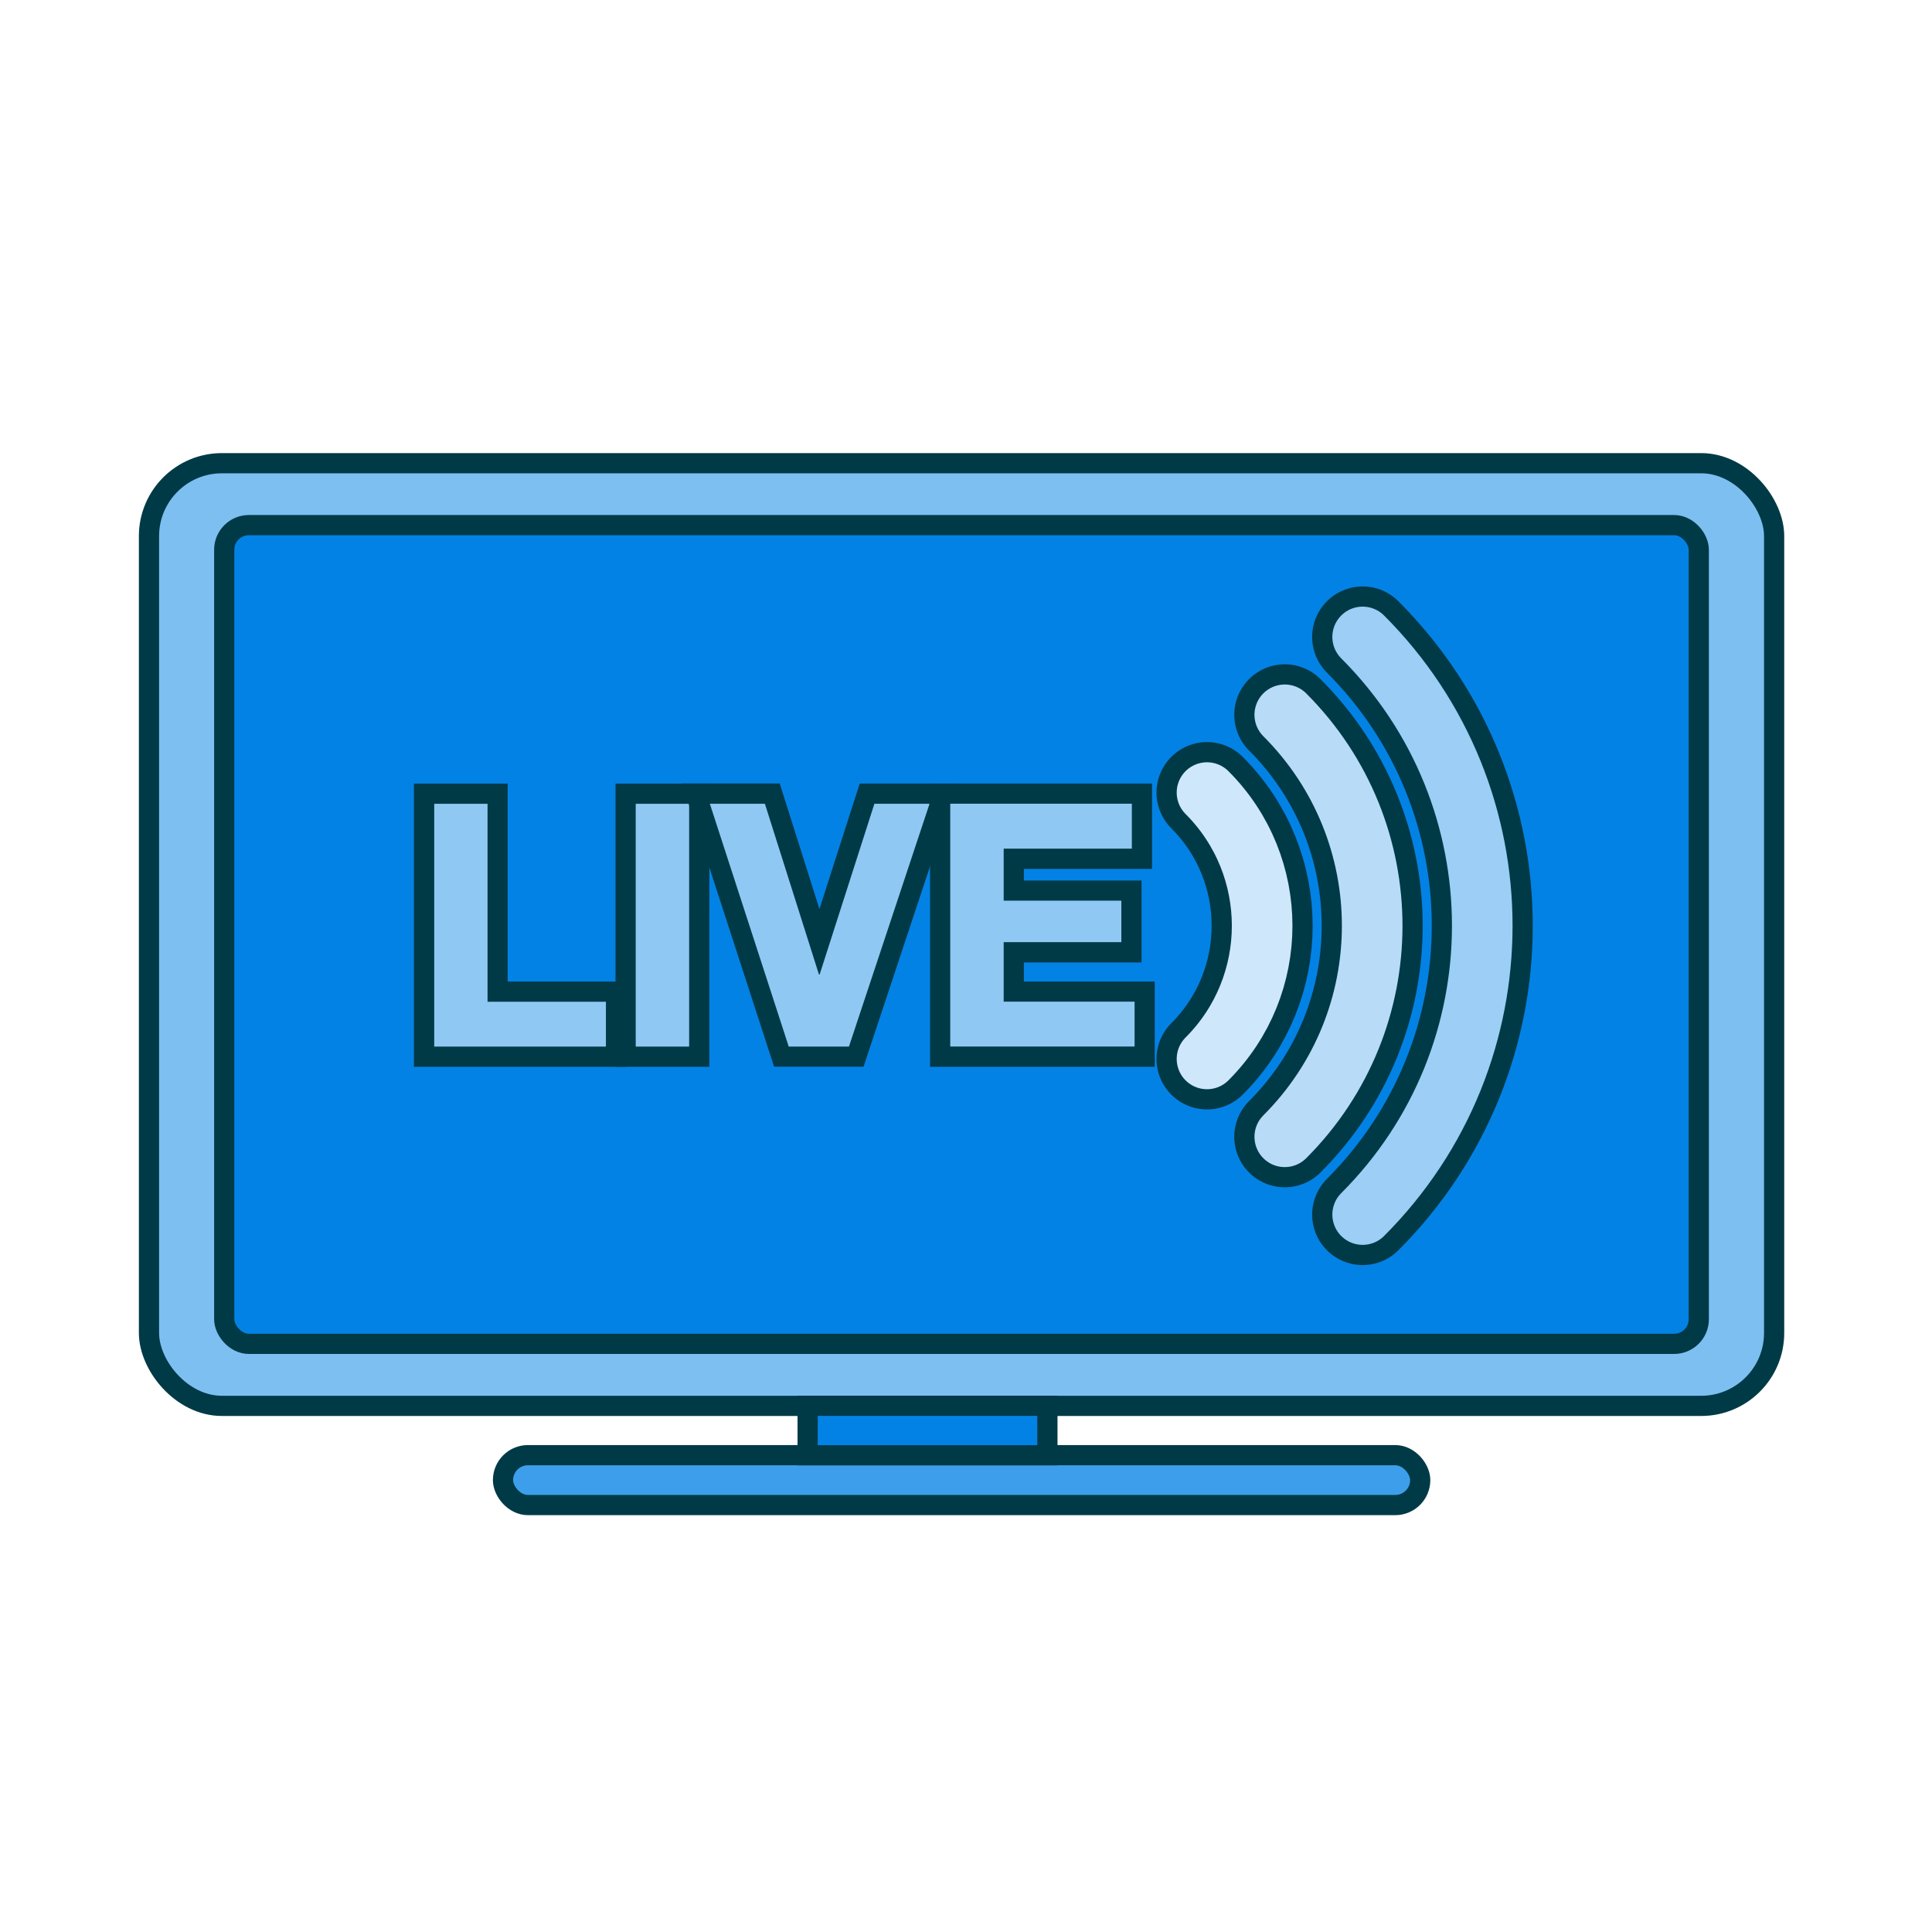
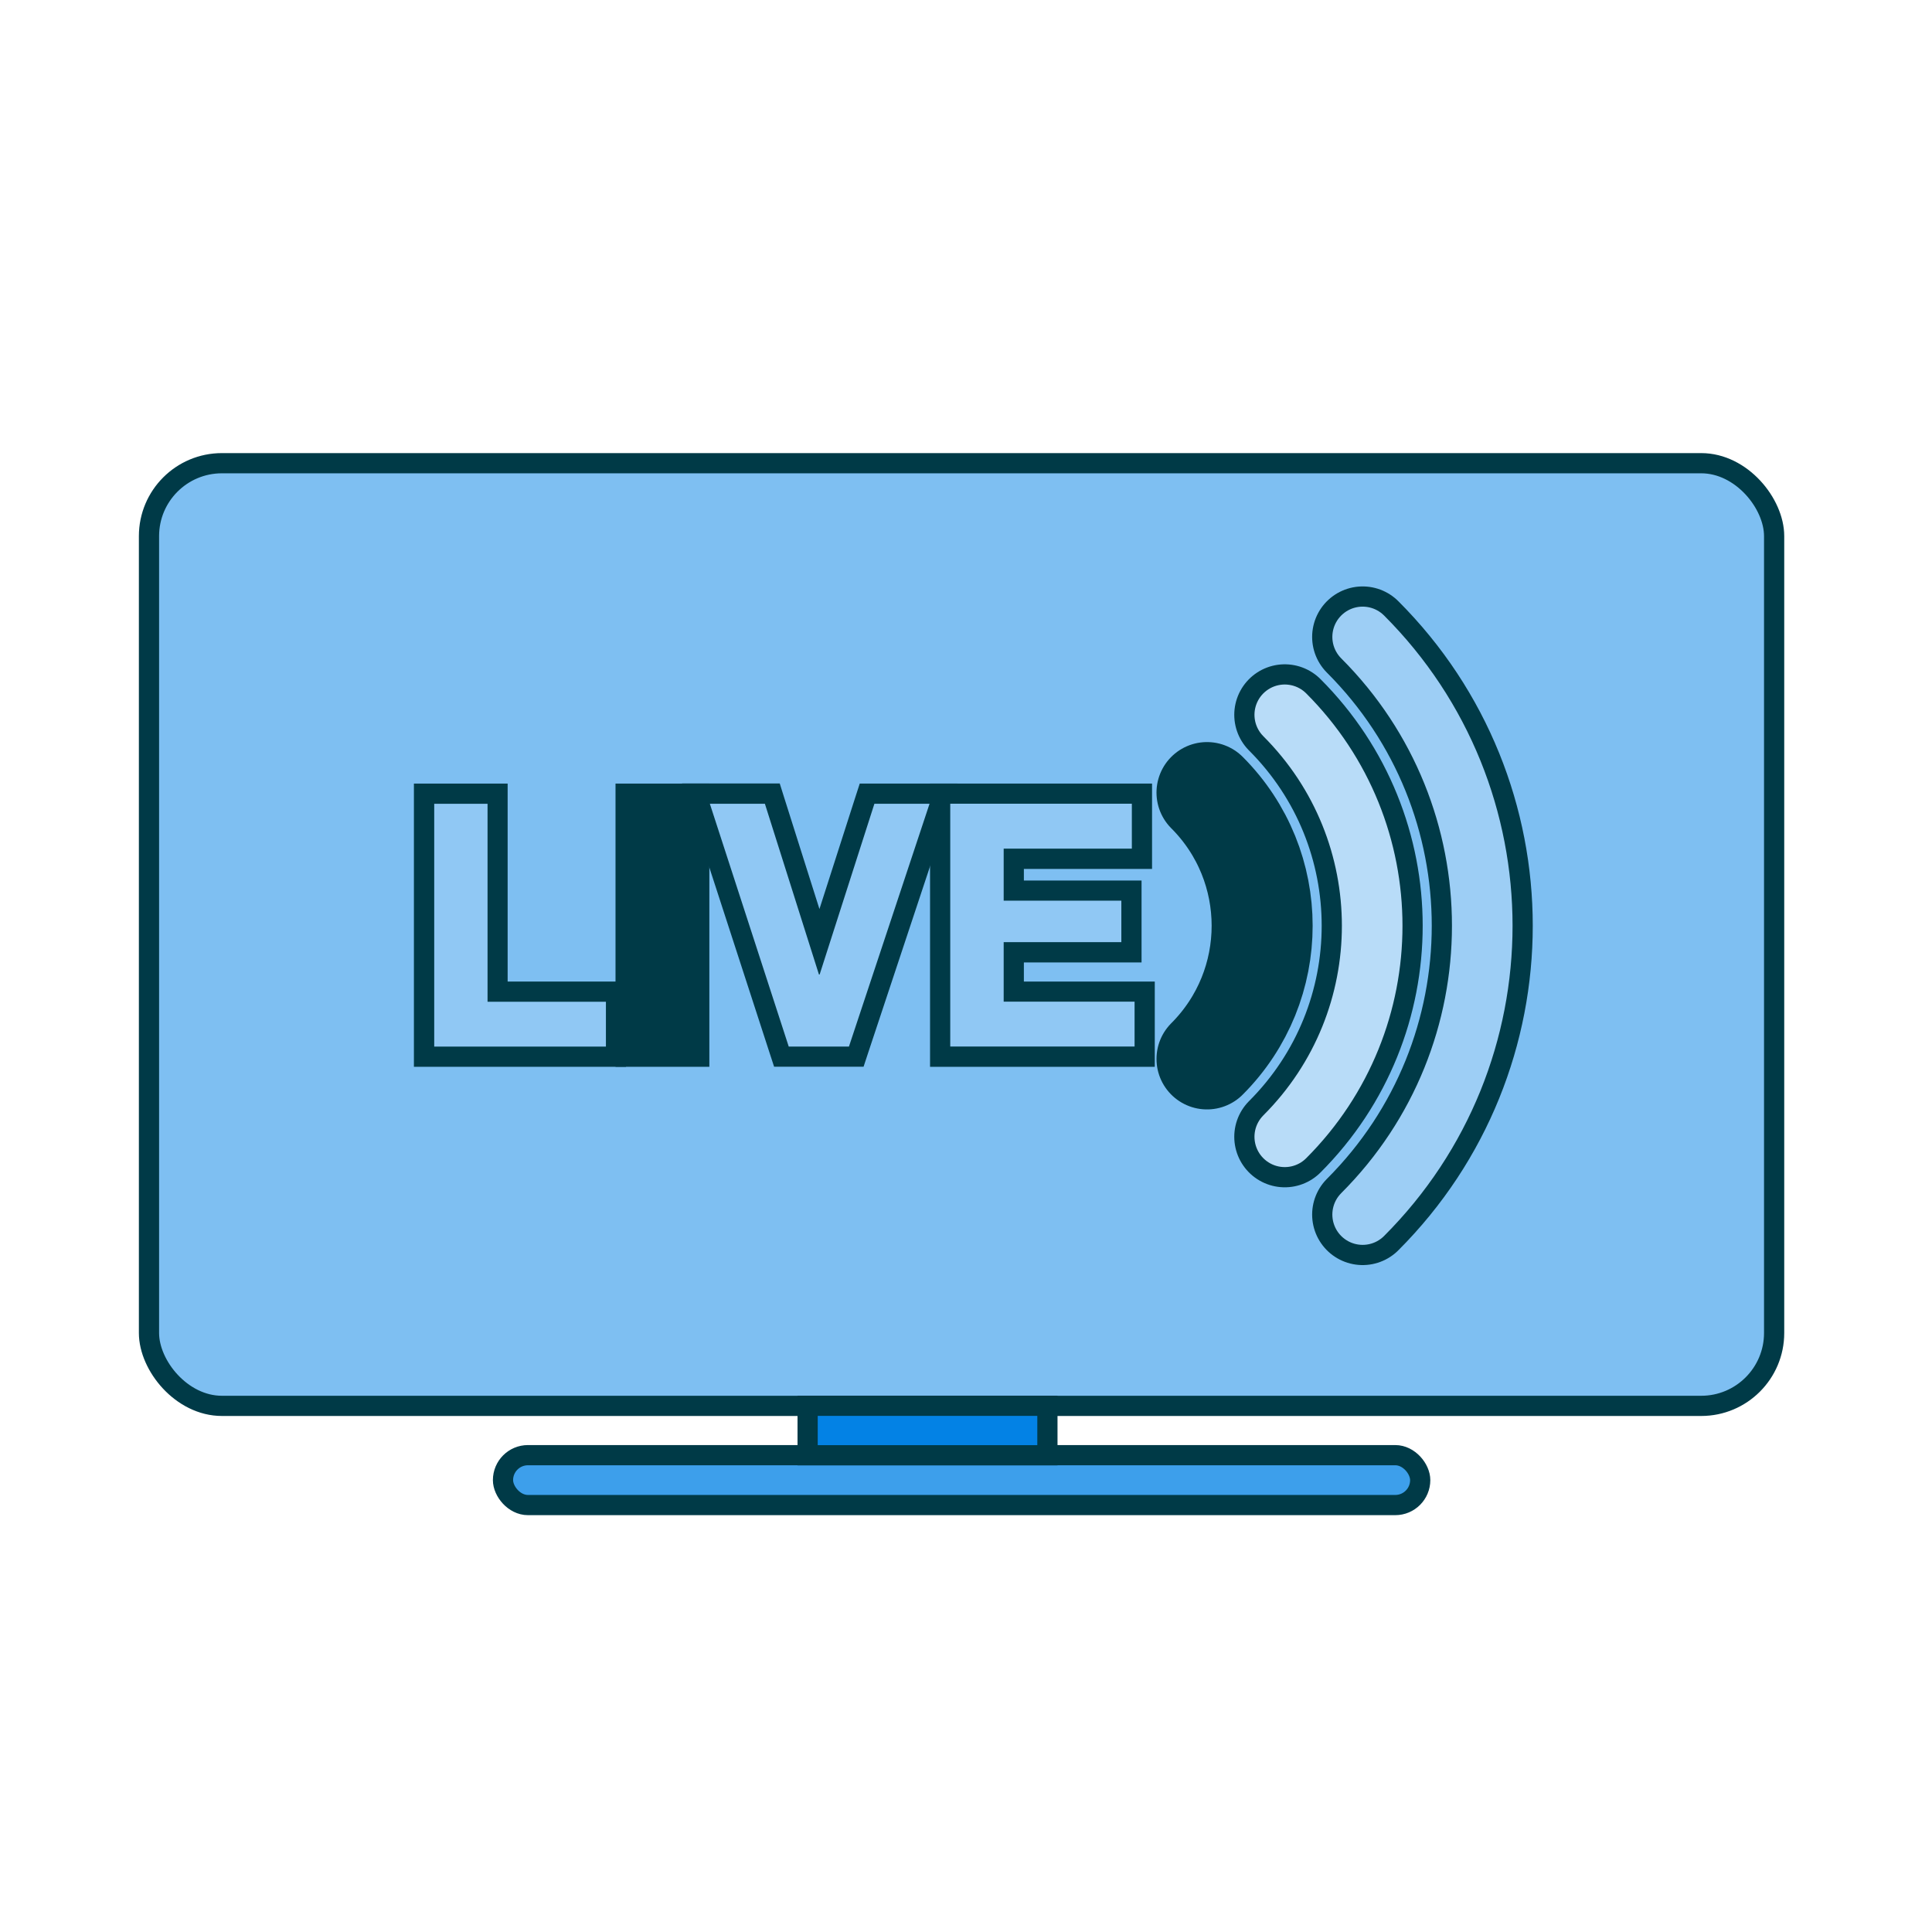
<svg xmlns="http://www.w3.org/2000/svg" id="Layer_2" data-name="Layer 2" viewBox="0 0 191.28 191.28">
  <defs>
    <style>
      .cls-1, .cls-2, .cls-3, .cls-4, .cls-5 {
        fill: none;
      }

      .cls-2 {
        stroke: #b8dcf8;
      }

      .cls-2, .cls-6, .cls-7, .cls-8, .cls-3, .cls-4, .cls-5 {
        stroke-miterlimit: 10;
      }

      .cls-2, .cls-3, .cls-4, .cls-5 {
        stroke-linecap: round;
      }

      .cls-2, .cls-4, .cls-5 {
        stroke-width: 6px;
      }

      .cls-6 {
        fill: #7ebff2;
      }

      .cls-6, .cls-7, .cls-8 {
        stroke-width: 2px;
      }

      .cls-6, .cls-7, .cls-8, .cls-3 {
        stroke: #003a47;
      }

      .cls-7 {
        fill: #3d9feb;
      }

      .cls-8 {
        fill: #0382e5;
      }

      .cls-3 {
        stroke-width: 10px;
      }

      .cls-9 {
        fill: #90c8f4;
      }

      .cls-10 {
        fill: #003a47;
      }

      .cls-4 {
        stroke: #9dcef5;
      }

      .cls-5 {
        stroke: #cfe7fa;
      }
    </style>
  </defs>
  <g id="Layer_1-2" data-name="Layer 1">
    <g>
      <circle class="cls-1" cx="95.64" cy="95.64" r="95.64" />
      <g>
        <rect class="cls-6" x="14.75" y="45.86" width="160.9" height="93.33" rx="7.22" ry="7.22" />
        <rect class="cls-7" x="49.79" y="144.08" width="90.81" height="4.94" rx="2.47" ry="2.47" transform="translate(190.4 293.09) rotate(-180)" />
-         <rect class="cls-8" x="22.2" y="51.99" width="145.99" height="81.06" rx="2.44" ry="2.44" />
        <rect class="cls-8" x="79.96" y="139.18" width="23.74" height="4.9" />
        <g>
          <g>
            <polygon class="cls-9" points="41.98 104.62 41.98 78.58 49.27 78.58 49.27 98.17 60.99 98.17 60.99 104.62 41.98 104.62" />
            <path class="cls-10" d="M48.27,79.58v19.6h11.72v4.44h-17v-24.04h5.29M50.27,77.58h-9.29v28.04h21v-8.44h-11.72v-19.6h0Z" />
          </g>
          <g>
            <rect class="cls-9" x="61.95" y="78.58" width="7.29" height="26.04" />
-             <path class="cls-10" d="M68.23,79.58v24.04h-5.29v-24.04h5.29M70.23,77.58h-9.29v28.04h9.29v-28.04h0Z" />
+             <path class="cls-10" d="M68.23,79.58v24.04v-24.04h5.29M70.23,77.58h-9.29v28.04h9.29v-28.04h0Z" />
          </g>
          <g>
            <polygon class="cls-9" points="77.37 104.62 68.91 78.58 76.47 78.58 81.13 93.29 85.85 78.58 93.42 78.58 84.78 104.62 77.37 104.62" />
            <path class="cls-10" d="M92.03,79.58l-7.98,24.04h-5.96l-7.81-24.04h5.45l5.35,16.9h.07l5.42-16.9h5.45M94.8,77.58h-9.68l-.45,1.39-3.54,11.03-3.49-11.03-.44-1.4h-9.67l.85,2.62,7.81,24.04.45,1.38h8.86l.45-1.37,7.98-24.04.87-2.63h0Z" />
          </g>
          <g>
            <polygon class="cls-9" points="93.09 104.62 93.09 78.58 113.06 78.58 113.06 85.02 100.37 85.02 100.37 88.17 112.02 88.17 112.02 94.28 100.37 94.28 100.37 98.17 113.33 98.17 113.33 104.62 93.09 104.62" />
            <path class="cls-10" d="M112.06,79.58v4.44h-12.69v5.15h11.65v4.11h-11.65v5.89h12.96v4.44h-18.25v-24.04h17.98M114.06,77.58h-21.98v28.04h22.25v-8.44h-12.96v-1.89h11.65v-8.11h-11.65v-1.15h12.69v-8.44h0Z" />
          </g>
        </g>
        <g>
          <path class="cls-3" d="M119.5,78.47c7.28,7.28,7.28,19.09,0,26.37" />
          <path class="cls-3" d="M127.2,70.77c11.54,11.54,11.54,30.24,0,41.78" />
          <path class="cls-3" d="M134.91,63.06c15.79,15.79,15.79,41.4,0,57.19" />
        </g>
        <g>
-           <path class="cls-5" d="M119.5,78.47c7.28,7.28,7.28,19.09,0,26.37" />
          <path class="cls-2" d="M127.2,70.77c11.54,11.54,11.54,30.24,0,41.78" />
          <path class="cls-4" d="M134.91,63.06c15.79,15.79,15.79,41.4,0,57.19" />
        </g>
      </g>
    </g>
  </g>
</svg>